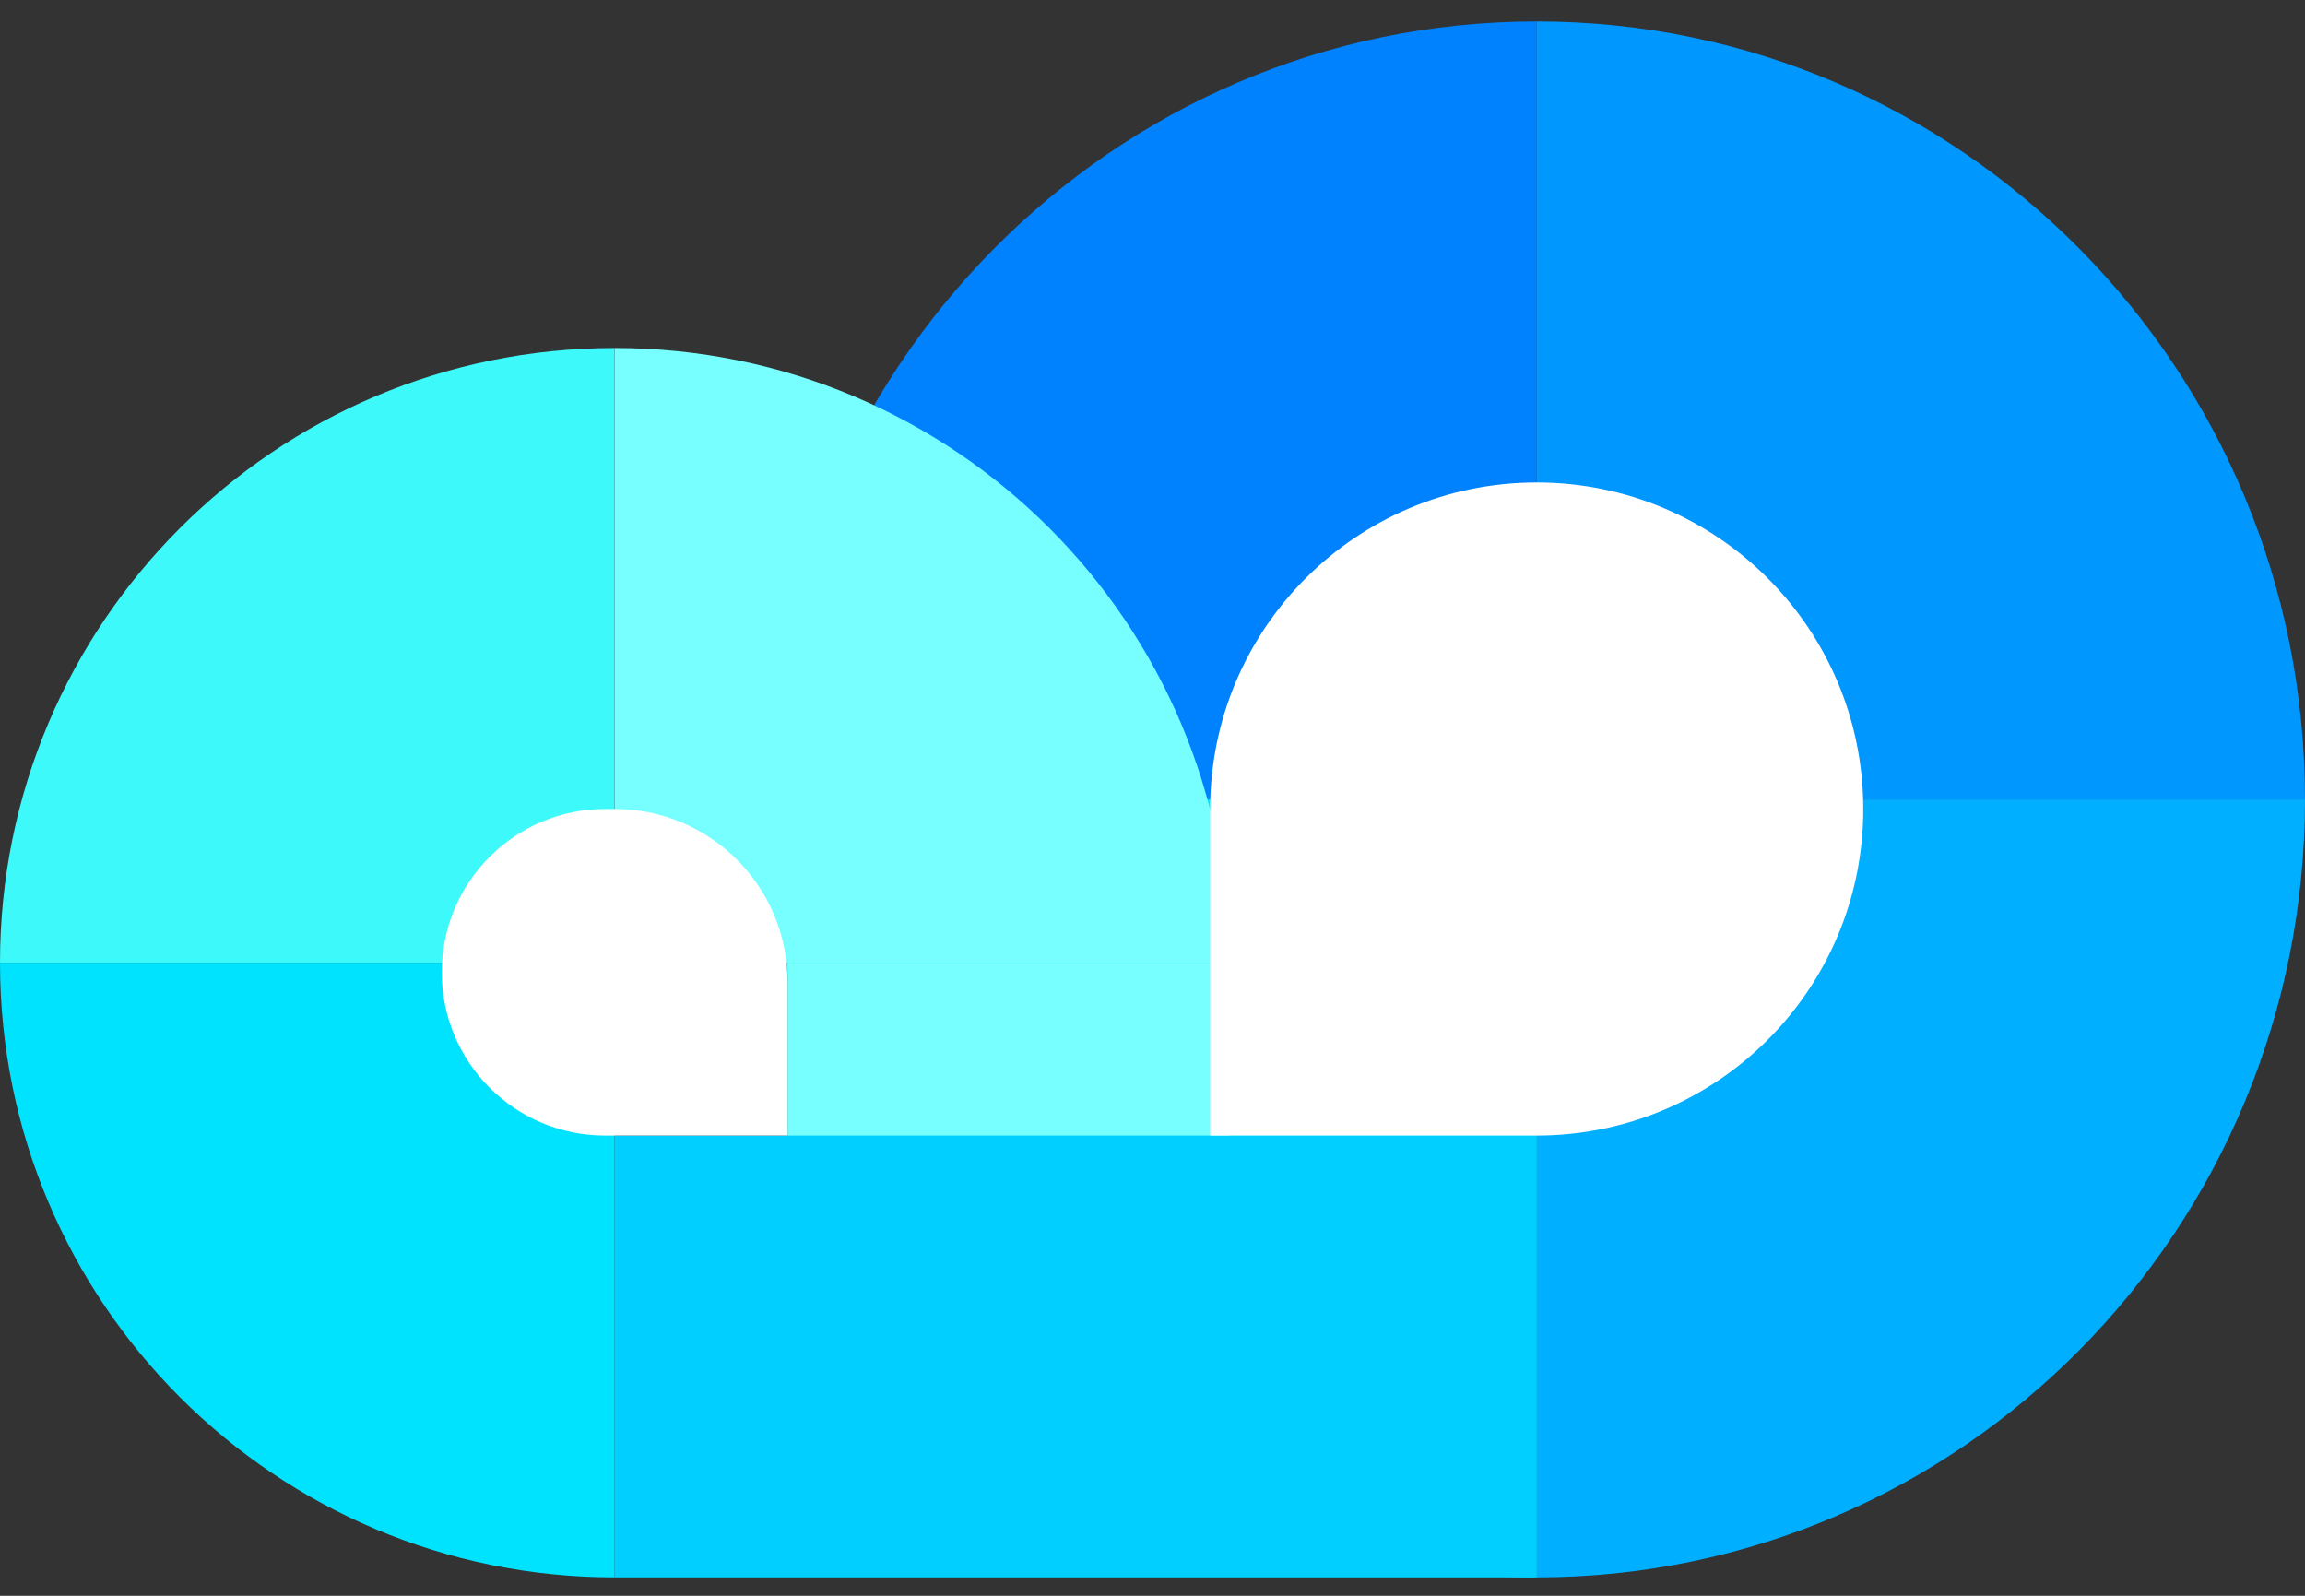
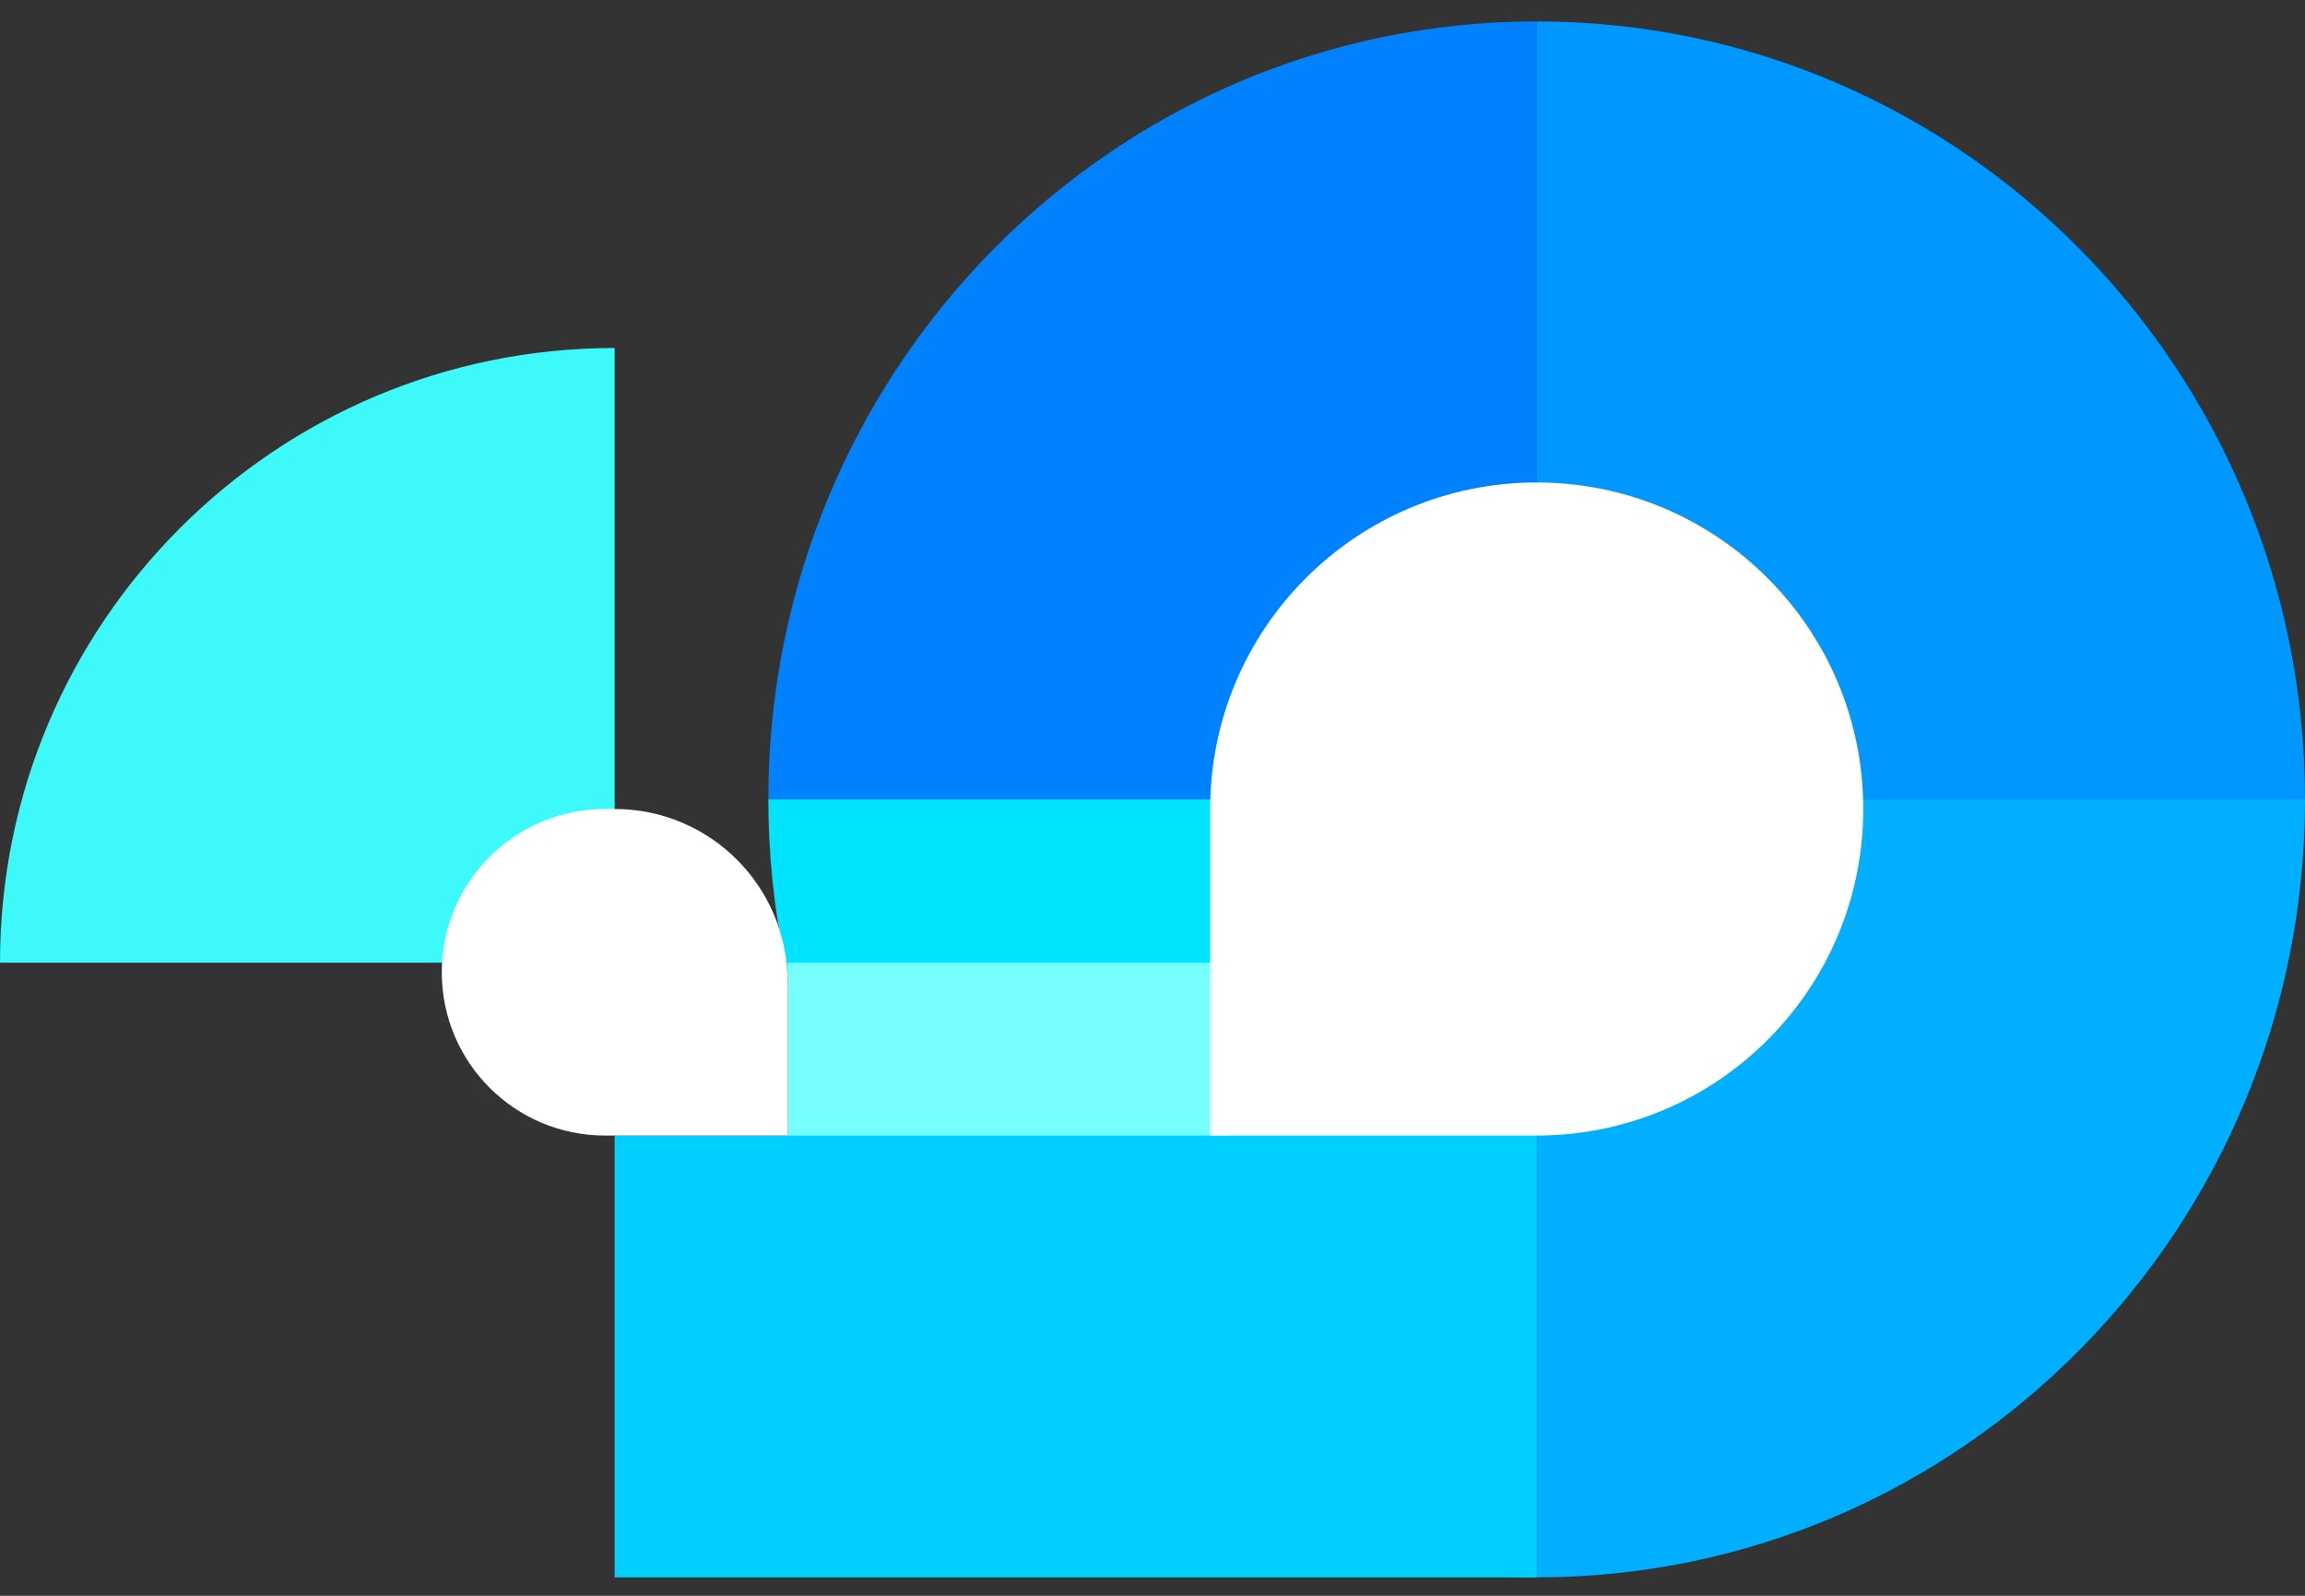
<svg xmlns="http://www.w3.org/2000/svg" width="65" height="45" viewBox="0 0 65 45" fill="none">
  <rect x="0" y="0" width="65" height="45" fill="#333333" stroke="none" />
  <path fill-rule="evenodd" clip-rule="evenodd" d="M21.666 22.543C21.666 10.427 31.367 0.605 43.334 0.604V22.543H21.666C21.666 22.543 21.666 22.543 21.666 22.543Z" fill="#0082FE" />
  <path fill-rule="evenodd" clip-rule="evenodd" d="M43.334 44.481C31.367 44.48 21.667 34.659 21.667 22.543H43.334V44.481Z" fill="#00E3FE" />
  <path fill-rule="evenodd" clip-rule="evenodd" d="M43.333 0.604C55.3 0.604 65 10.427 65 22.543L43.332 22.543V0.604C43.332 0.604 43.333 0.604 43.333 0.604Z" fill="#0097FE" />
  <path fill-rule="evenodd" clip-rule="evenodd" d="M43.333 44.481C55.3 44.481 65 34.659 65 22.543H43.332V44.481C43.332 44.481 43.333 44.481 43.333 44.481Z" fill="#00AFFF" />
  <rect x="22.209" y="27.147" width="12.459" height="12.459" fill="#77FFFF" />
  <path fill-rule="evenodd" clip-rule="evenodd" d="M-0 27.147C-0 17.574 7.76 9.814 17.332 9.813V27.147L-0 27.147Z" fill="#3DF9FA" />
-   <path fill-rule="evenodd" clip-rule="evenodd" d="M17.333 44.481C7.76 44.48 -0 36.72 -0 27.147H17.333V44.481Z" fill="#00E3FE" />
-   <path fill-rule="evenodd" clip-rule="evenodd" d="M17.334 9.813C26.907 9.814 34.667 17.574 34.667 27.147H17.334V9.813Z" fill="#77FFFF" />
  <rect x="17.332" y="32.022" width="26.001" height="12.459" fill="#01CFFF" />
  <path d="M22.209 27.689C22.209 24.996 20.026 22.813 17.334 22.813H17.063C14.52 22.813 12.458 24.875 12.458 27.418C12.458 29.961 14.52 32.022 17.063 32.022H22.209V27.689Z" fill="white" />
  <path d="M34.126 22.814C34.126 17.728 38.249 13.605 43.335 13.605C48.42 13.605 52.543 17.728 52.543 22.814C52.543 27.899 48.42 32.022 43.335 32.022H34.126V22.814Z" fill="white" />
</svg>